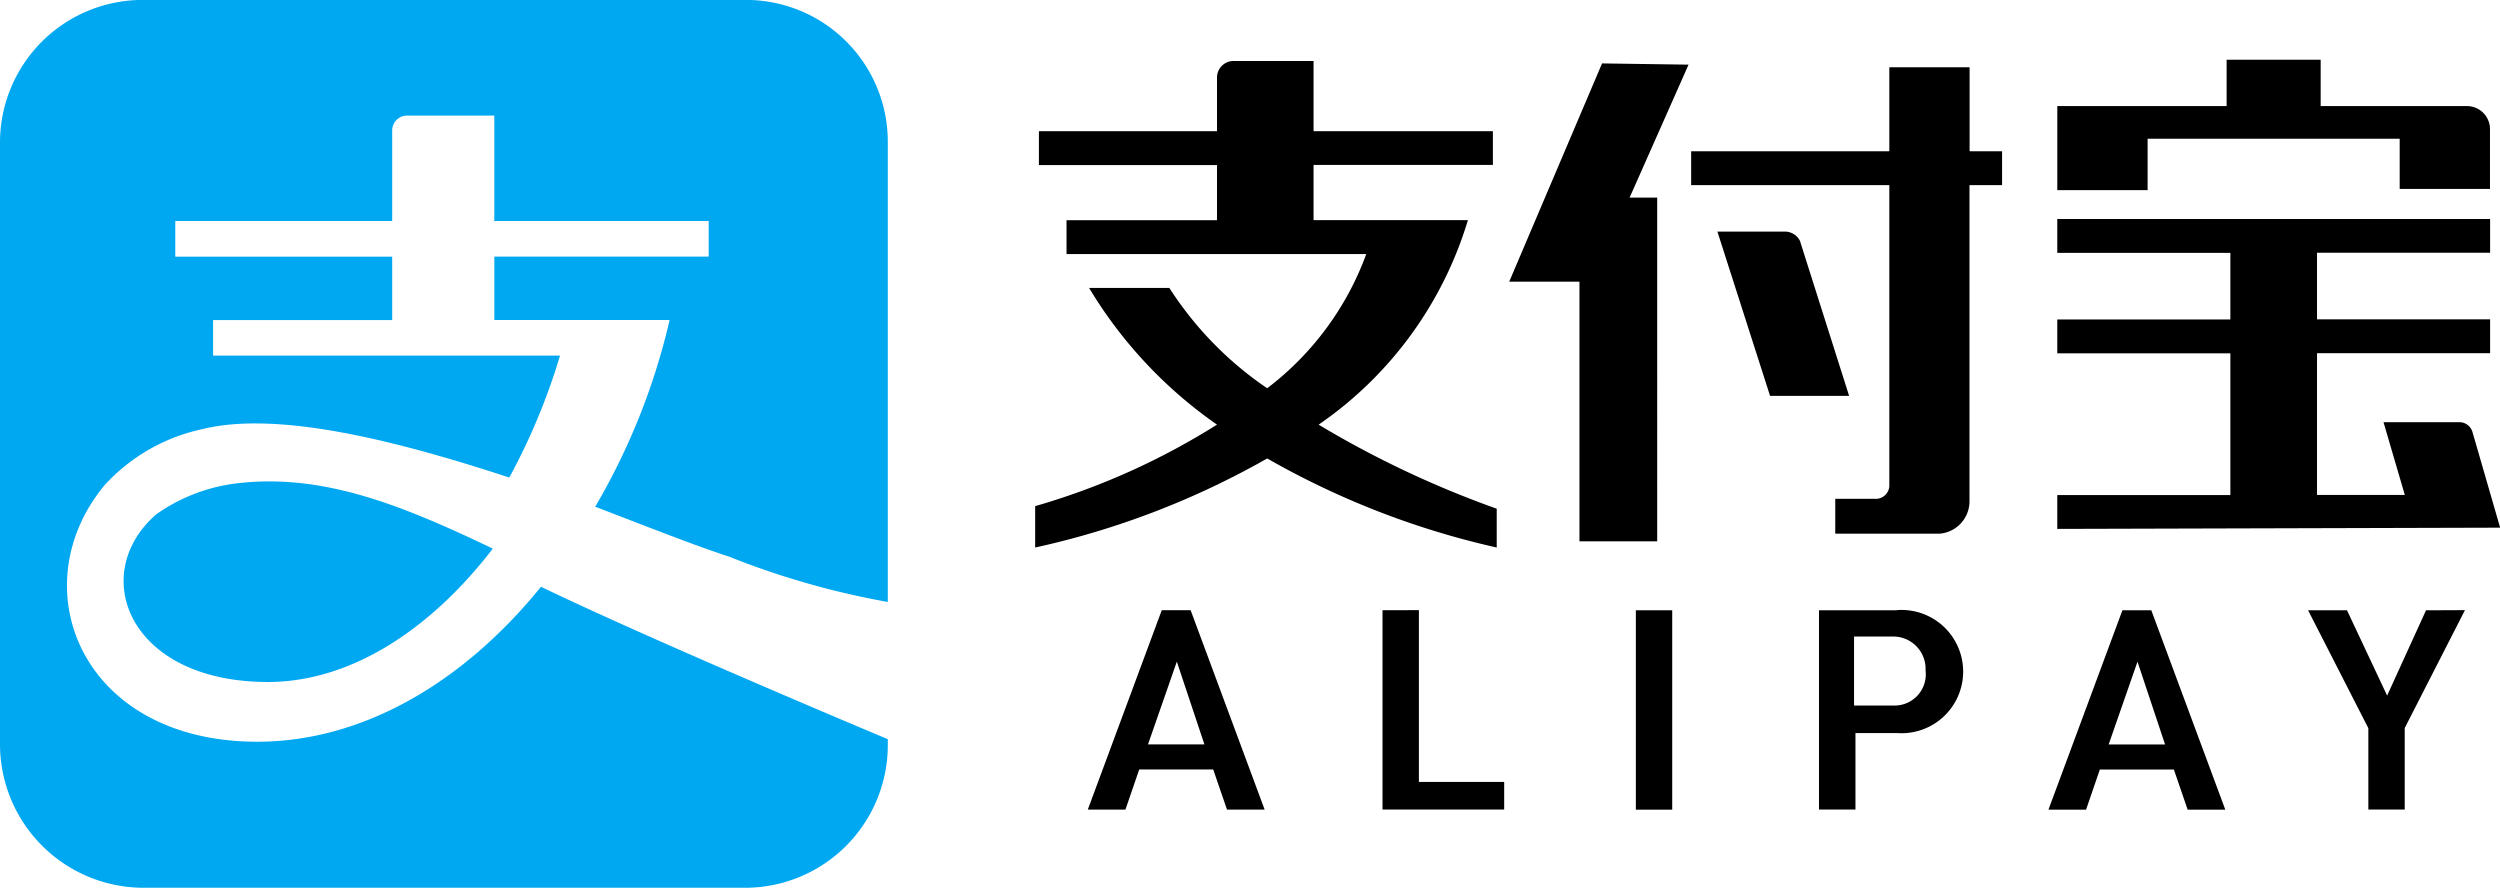
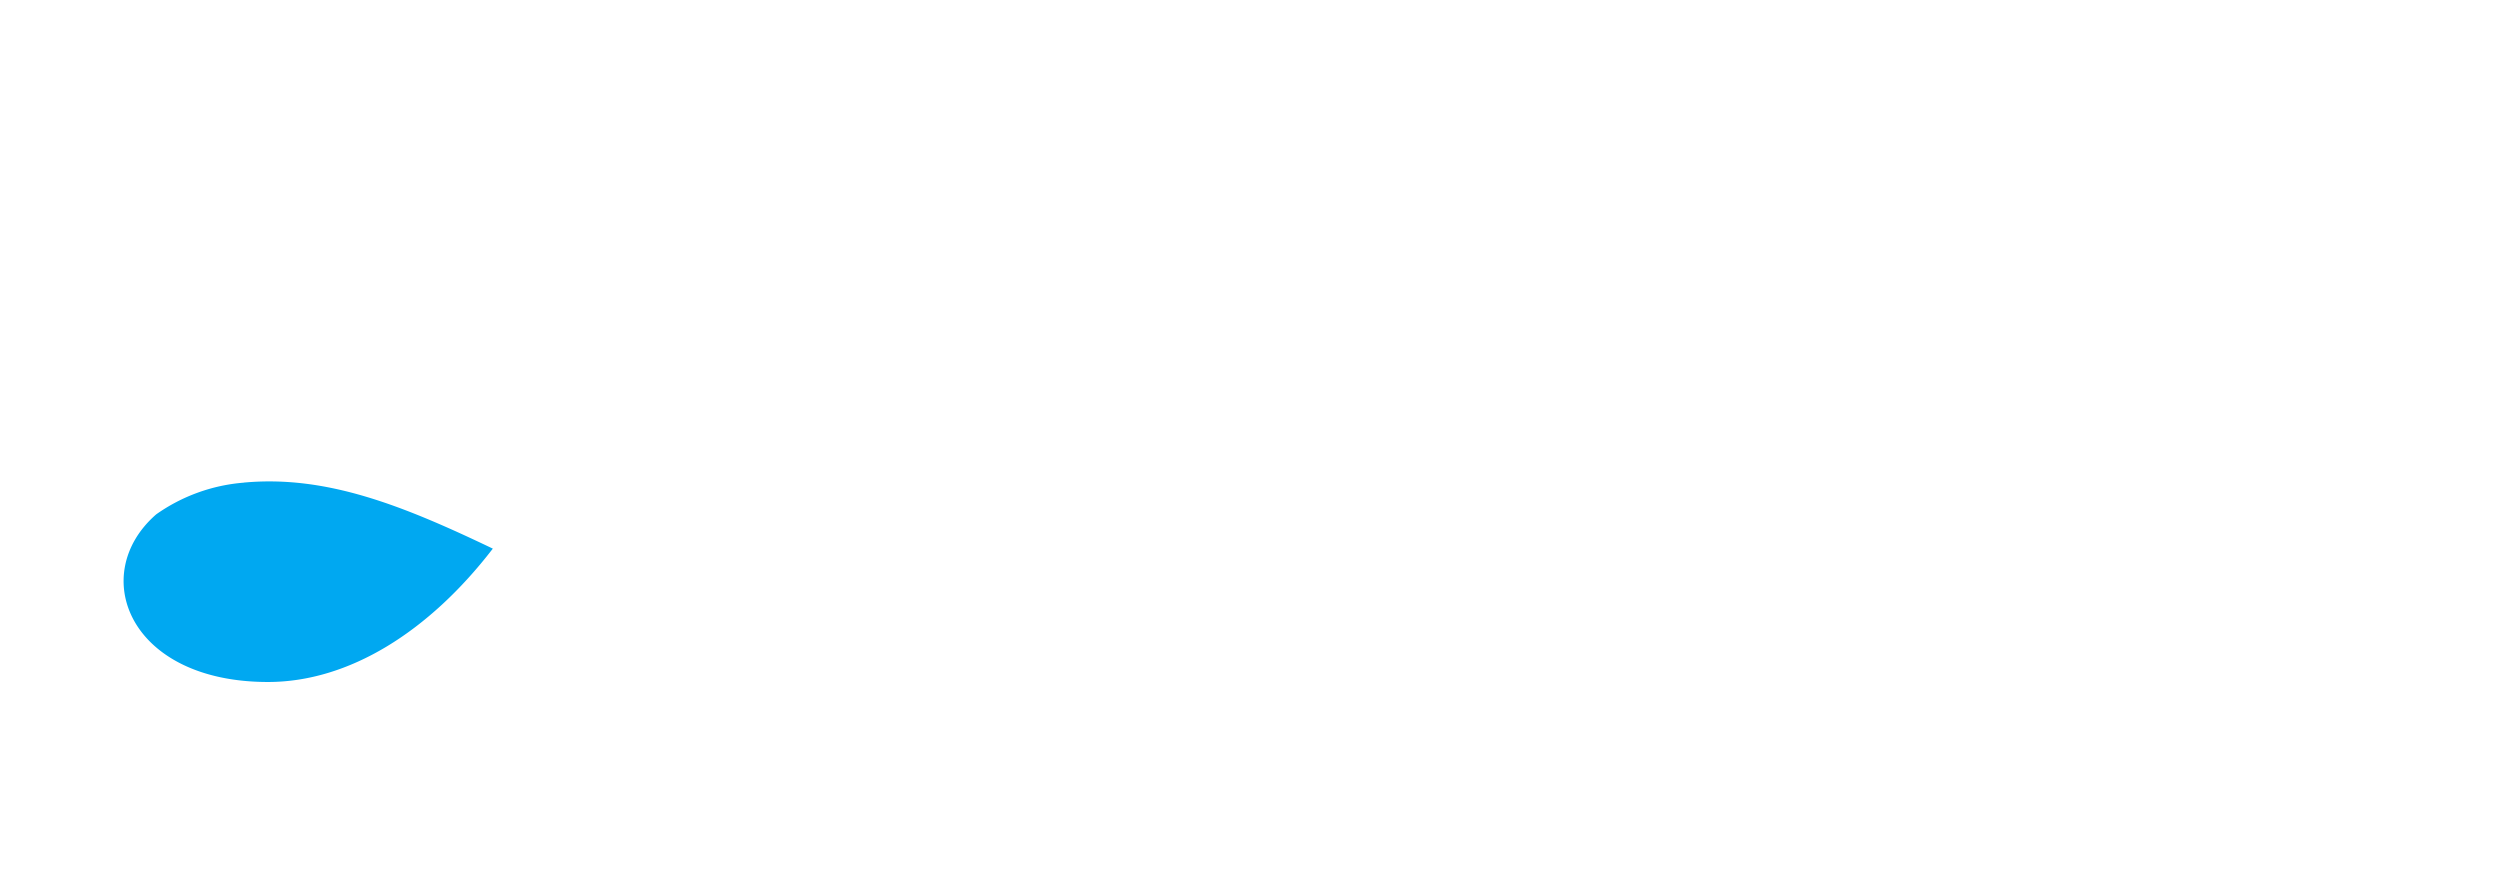
<svg xmlns="http://www.w3.org/2000/svg" width="78.847" height="28" viewBox="0 0 78.847 28">
  <defs>
    <style>
      .cls-1, .cls-2 {
        fill-rule: evenodd;
      }

      .cls-2 {
        fill: #00a8f1;
      }
    </style>
  </defs>
  <g id="支付宝" transform="translate(-56.438 -77.239)">
-     <path id="路径_1" data-name="路径 1" class="cls-1" d="M195.895,100.116l-1.227,2.69-1.265-2.69h-1.227l1.9,3.718V106.4h1.147v-2.571l1.9-3.718Zm-9.1,1.621.87,2.611h-1.78l.91-2.611Zm1.147,3.4.435,1.266h1.187l-2.334-6.289h-.91l-2.333,6.289h1.186l.435-1.266Zm-8.82-2.017h-1.266v-2.176h1.266a1.02,1.02,0,0,1,.989,1.068.985.985,0,0,1-.989,1.108Zm.079-3.006H176.75V106.4H177.9v-2.413H179.2a1.944,1.944,0,1,0,0-3.876Zm-8.227,6.289h1.147v-6.289h-1.147V106.4Zm-7.99-6.289V106.4h3.837v-.87h-2.69v-5.419Zm-6.487,1.621.87,2.611h-1.78l.91-2.611Zm1.147,3.4.435,1.266h1.187l-2.334-6.289h-.91l-2.333,6.289h1.187l.435-1.266Zm8.03-17.325h-4.865v-1.74h5.656V85.006h-5.656V82.791h-2.531a.523.523,0,0,0-.514.514v1.7h-5.617v1.068h5.617v1.74h-4.746v1.068h9.453a9.334,9.334,0,0,1-3.125,4.232,11.017,11.017,0,0,1-3.085-3.164h-2.531a14.061,14.061,0,0,0,4.034,4.311,22.376,22.376,0,0,1-5.735,2.571v1.305a26.1,26.1,0,0,0,7.318-2.809,26.1,26.1,0,0,0,7.239,2.809V96.912a31.349,31.349,0,0,1-5.617-2.651,12.022,12.022,0,0,0,4.707-6.447ZM181.5,82.989h-2.532v2.65h-6.25v1.068h6.25V96.2a.425.425,0,0,1-.4.4h-1.305V97.7h3.283a1.026,1.026,0,0,0,.95-.988V86.707h1.028V85.639H181.5v-2.65Zm-5.34,5.5a.529.529,0,0,0-.514-.316h-2.1l1.661,5.181H177.7l-1.543-4.865Zm22.072,9.019-.87-3.007a.429.429,0,0,0-.435-.317h-2.373l.672,2.294h-2.769v-4.47h5.459V90.939h-5.459v-2.1h5.459V87.775H184.265v1.068h5.459v2.1h-5.459v1.068h5.459v4.47h-5.459v1.068l13.963-.039ZM169.907,82.87l-2.927,6.882h2.215v8.188h2.452V87.1h-.87l1.859-4.193-2.729-.039Zm17.206,2.373h7.951v1.583h2.848v-1.86a.728.728,0,0,0-.752-.752h-4.588V82.751h-2.966v1.463h-5.34v2.65h2.848V85.243Z" transform="translate(-62.943 -3.629)" />
-     <path id="路径_2" data-name="路径 2" class="cls-2" d="M79.506,94.824a25.62,25.62,0,0,0,4.932,1.4v-14.5a4.472,4.472,0,0,0-4.495-4.487H60.932a4.5,4.5,0,0,0-4.494,4.487v19.027a4.531,4.531,0,0,0,4.534,4.487H79.943a4.5,4.5,0,0,0,4.495-4.487v-.2S77.16,97.508,73.5,95.745c-2.466,3.044-5.648,4.887-8.949,4.887-5.568,0-7.477-4.887-4.813-8.092A5.809,5.809,0,0,1,62.8,90.778c2.386-.6,6.165.361,9.7,1.522A20.066,20.066,0,0,0,74.1,88.455H63.159V87.333h5.648v-2H61.966V84.209h6.841V81.365a.469.469,0,0,1,.477-.48h2.744v3.324h6.761v1.122H72.029v2h5.528a20.932,20.932,0,0,1-2.347,5.889c1.67.641,3.182,1.241,4.3,1.6Z" transform="translate(0)" />
    <path id="路径_3" data-name="路径 3" class="cls-2" d="M71.644,121.737a5.551,5.551,0,0,0-2.764,1c-2.163,1.883-.881,5.287,3.525,5.287,2.564,0,5.087-1.6,7.091-4.206-2.844-1.362-5.248-2.323-7.851-2.083Z" transform="translate(-7.515 -29.276)" />
  </g>
</svg>